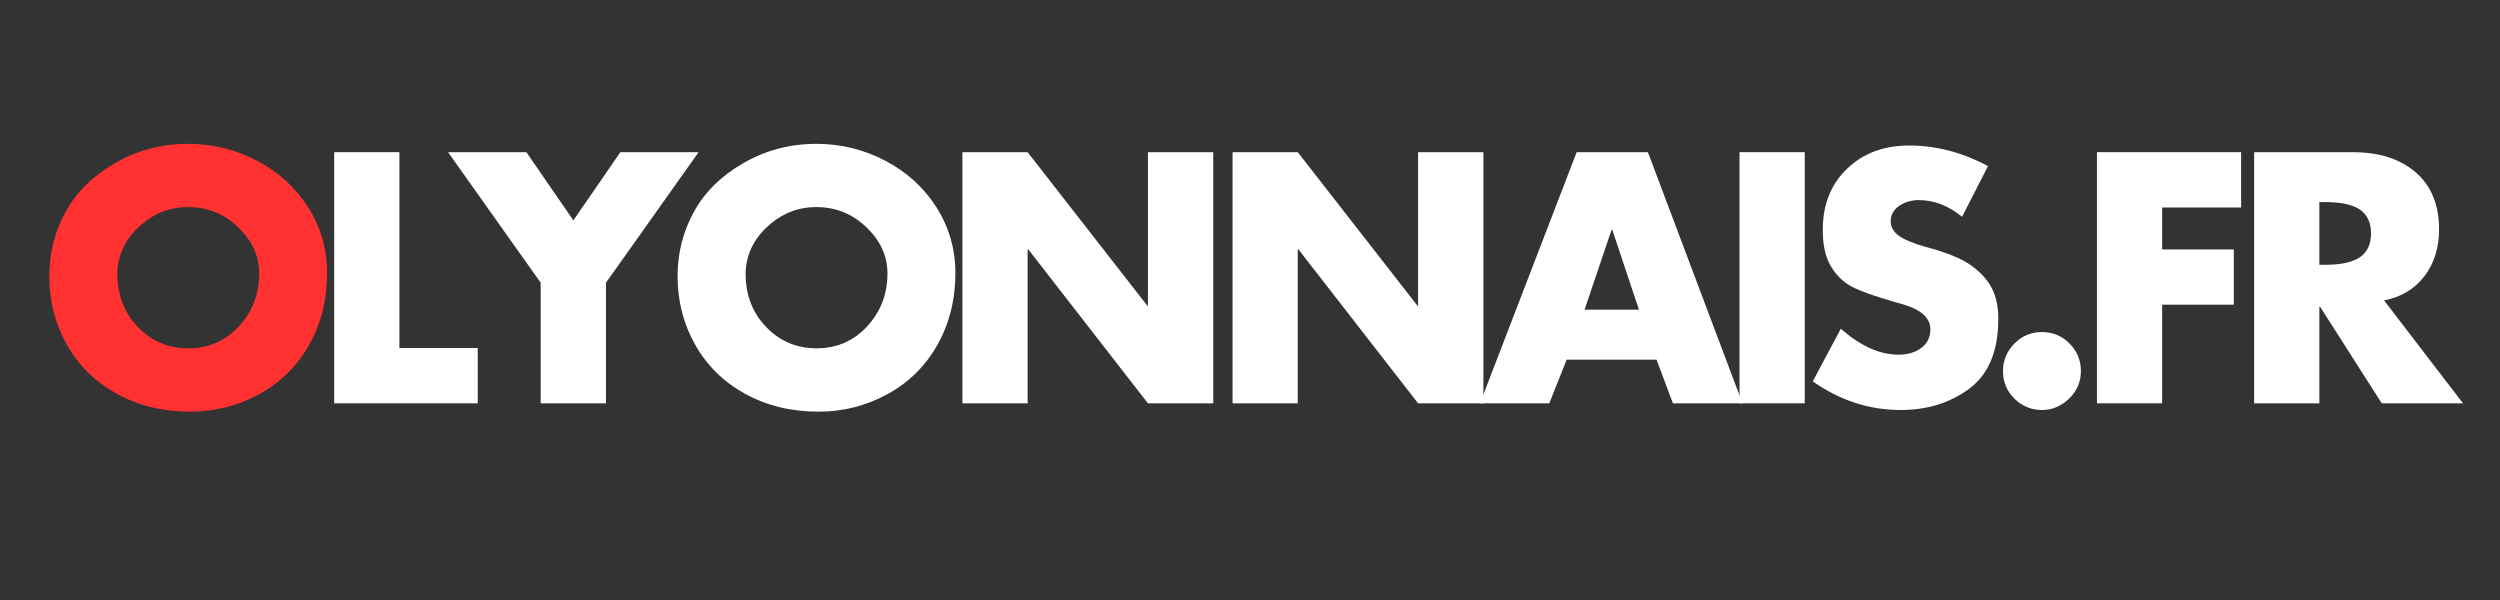
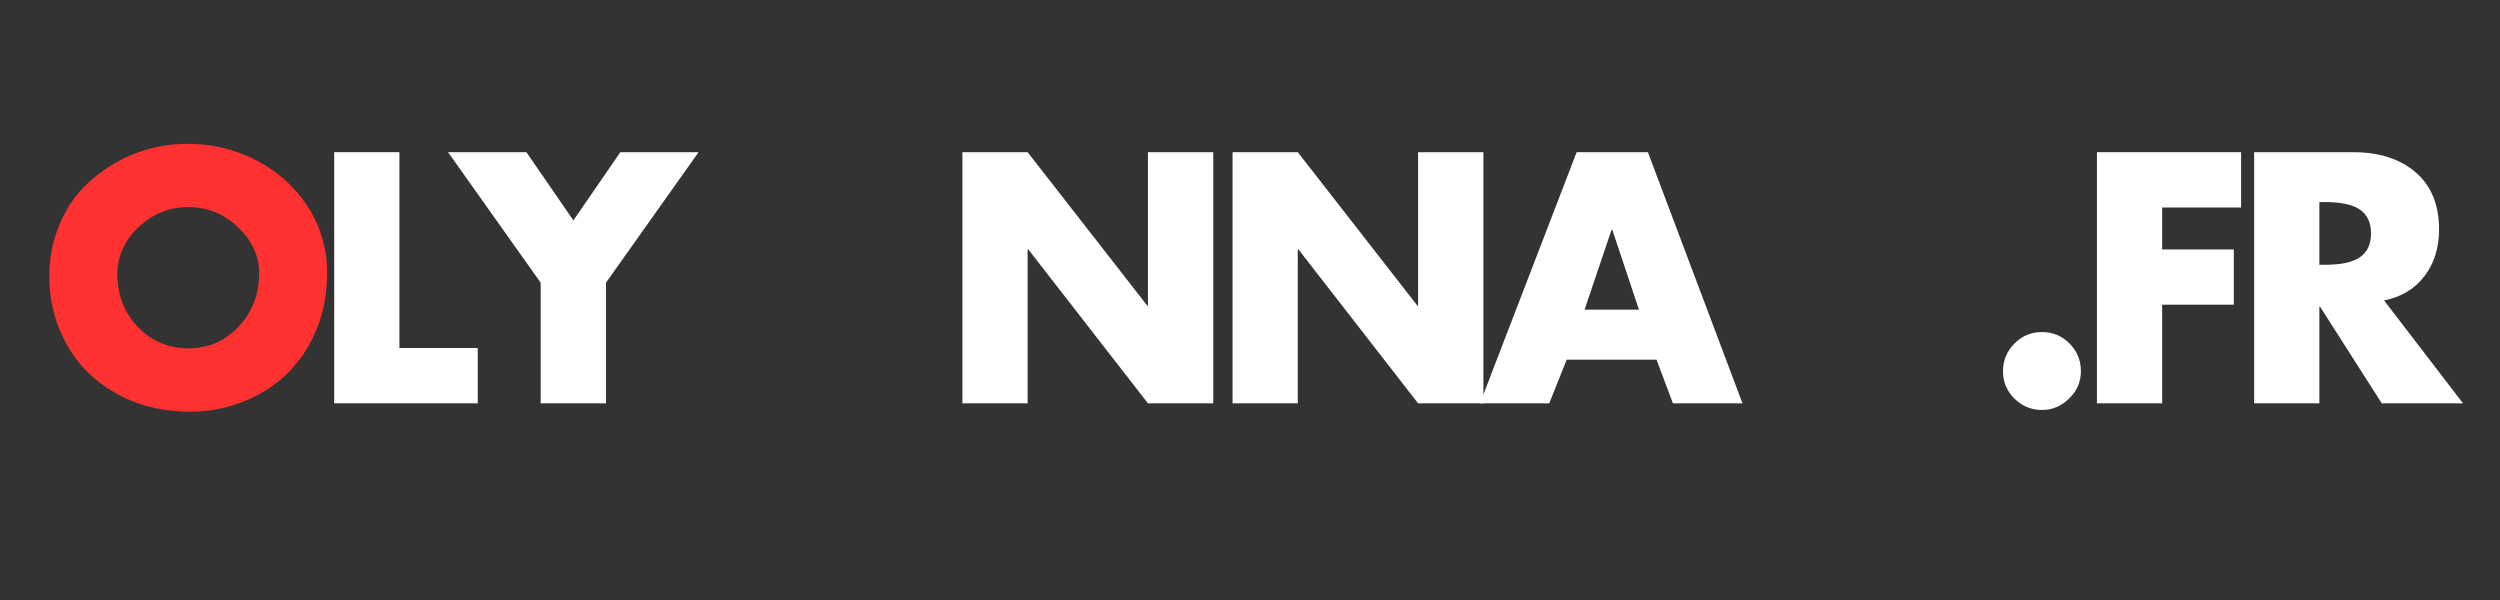
<svg xmlns="http://www.w3.org/2000/svg" width="500" zoomAndPan="magnify" viewBox="0 0 375 90" height="120" preserveAspectRatio="xMidYMid meet" version="1.0">
  <rect x="0" y="0" width="375" height="90" fill="#333333" stroke="none" />
  <defs>
    <g />
    <clipPath id="fdc19f08fa">
      <rect x="0" width="366" y="0" height="52" />
    </clipPath>
  </defs>
  <g transform="matrix(1, 0, 0, 1, 5, 19)">
    <g clip-path="url(#fdc19f08fa)">
      <g fill="#ff3131" fill-opacity="1">
        <g transform="translate(1.096, 41.499)">
          <g>
            <path d="M 42.969 -19.531 C 42.969 -15.539 42.066 -11.953 40.266 -8.766 C 38.473 -5.586 35.977 -3.125 32.781 -1.375 C 29.582 0.375 26.133 1.25 22.438 1.25 C 18.344 1.25 14.676 0.359 11.438 -1.422 C 8.207 -3.203 5.707 -5.656 3.938 -8.781 C 2.176 -11.914 1.297 -15.352 1.297 -19.094 C 1.297 -22.52 2.102 -25.711 3.719 -28.672 C 5.332 -31.641 7.805 -34.086 11.141 -36.016 C 14.473 -37.953 18.141 -38.922 22.141 -38.922 C 25.797 -38.922 29.234 -38.078 32.453 -36.391 C 35.672 -34.711 38.227 -32.383 40.125 -29.406 C 42.02 -26.426 42.969 -23.133 42.969 -19.531 Z M 22.141 -8.25 C 25.172 -8.25 27.703 -9.348 29.734 -11.547 C 31.766 -13.742 32.781 -16.391 32.781 -19.484 C 32.781 -22.086 31.727 -24.395 29.625 -26.406 C 27.531 -28.426 25.02 -29.438 22.094 -29.438 C 19.32 -29.438 16.879 -28.457 14.766 -26.5 C 12.648 -24.551 11.562 -22.211 11.5 -19.484 C 11.5 -16.254 12.531 -13.57 14.594 -11.438 C 16.656 -9.312 19.172 -8.25 22.141 -8.25 Z M 22.141 -8.25 " />
          </g>
        </g>
      </g>
      <g fill="#ffffff" fill-opacity="1">
        <g transform="translate(41.927, 41.499)">
          <g>
            <path d="M 12.984 -37.672 L 12.984 -8.297 L 24.734 -8.297 L 24.734 0 L 3.203 0 L 3.203 -37.672 Z M 12.984 -37.672 " />
          </g>
        </g>
      </g>
      <g fill="#ffffff" fill-opacity="1">
        <g transform="translate(63.162, 41.499)">
          <g>
            <path d="M 10.797 -37.672 L 17.844 -27.438 L 24.891 -37.672 L 36.625 -37.672 L 22.734 -18.094 L 22.734 0 L 12.938 0 L 12.938 -18.094 L -0.953 -37.672 Z M 10.797 -37.672 " />
          </g>
        </g>
      </g>
      <g fill="#ffffff" fill-opacity="1">
        <g transform="translate(95.339, 41.499)">
          <g>
-             <path d="M 42.969 -19.531 C 42.969 -15.539 42.066 -11.953 40.266 -8.766 C 38.473 -5.586 35.977 -3.125 32.781 -1.375 C 29.582 0.375 26.133 1.25 22.438 1.25 C 18.344 1.25 14.676 0.359 11.438 -1.422 C 8.207 -3.203 5.707 -5.656 3.938 -8.781 C 2.176 -11.914 1.297 -15.352 1.297 -19.094 C 1.297 -22.52 2.102 -25.711 3.719 -28.672 C 5.332 -31.641 7.805 -34.086 11.141 -36.016 C 14.473 -37.953 18.141 -38.922 22.141 -38.922 C 25.797 -38.922 29.234 -38.078 32.453 -36.391 C 35.672 -34.711 38.227 -32.383 40.125 -29.406 C 42.02 -26.426 42.969 -23.133 42.969 -19.531 Z M 22.141 -8.25 C 25.172 -8.25 27.703 -9.348 29.734 -11.547 C 31.766 -13.742 32.781 -16.391 32.781 -19.484 C 32.781 -22.086 31.727 -24.395 29.625 -26.406 C 27.531 -28.426 25.02 -29.438 22.094 -29.438 C 19.32 -29.438 16.879 -28.457 14.766 -26.5 C 12.648 -24.551 11.562 -22.211 11.5 -19.484 C 11.5 -16.254 12.531 -13.57 14.594 -11.438 C 16.656 -9.312 19.172 -8.25 22.141 -8.25 Z M 22.141 -8.25 " />
-           </g>
+             </g>
        </g>
      </g>
      <g fill="#ffffff" fill-opacity="1">
        <g transform="translate(136.16, 41.499)">
          <g>
            <path d="M 12.984 -37.672 L 30.938 -14.641 L 31.031 -14.641 L 31.031 -37.672 L 40.828 -37.672 L 40.828 0 L 31.031 0 L 13.094 -23.078 L 12.984 -23.078 L 12.984 0 L 3.203 0 L 3.203 -37.672 Z M 12.984 -37.672 " />
          </g>
        </g>
      </g>
      <g fill="#ffffff" fill-opacity="1">
        <g transform="translate(176.681, 41.499)">
          <g>
            <path d="M 12.984 -37.672 L 30.938 -14.641 L 31.031 -14.641 L 31.031 -37.672 L 40.828 -37.672 L 40.828 0 L 31.031 0 L 13.094 -23.078 L 12.984 -23.078 L 12.984 0 L 3.203 0 L 3.203 -37.672 Z M 12.984 -37.672 " />
          </g>
        </g>
      </g>
      <g fill="#ffffff" fill-opacity="1">
        <g transform="translate(217.202, 41.499)">
          <g>
            <path d="M 24.984 -37.672 L 39.172 0 L 28.734 0 L 26.281 -6.547 L 12.797 -6.547 L 10.188 0 L -0.203 0 L 14.297 -37.672 Z M 15.484 -14.047 L 23.641 -14.047 L 19.641 -26.031 L 19.531 -26.031 Z M 15.484 -14.047 " />
          </g>
        </g>
      </g>
      <g fill="#ffffff" fill-opacity="1">
        <g transform="translate(252.727, 41.499)">
          <g>
-             <path d="M 12.984 -37.672 L 12.984 0 L 3.203 0 L 3.203 -37.672 Z M 12.984 -37.672 " />
-           </g>
+             </g>
        </g>
      </g>
      <g fill="#ffffff" fill-opacity="1">
        <g transform="translate(265.417, 41.499)">
          <g>
-             <path d="M 15.938 -38.672 C 20 -38.672 23.945 -37.641 27.781 -35.578 L 23.891 -27.984 C 21.859 -29.648 19.691 -30.484 17.391 -30.484 C 16.285 -30.484 15.305 -30.191 14.453 -29.609 C 13.609 -29.023 13.188 -28.266 13.188 -27.328 C 13.188 -26.461 13.586 -25.738 14.391 -25.156 C 15.191 -24.57 16.508 -24.016 18.344 -23.484 C 21.438 -22.68 23.707 -21.77 25.156 -20.75 C 26.602 -19.738 27.66 -18.598 28.328 -17.328 C 28.992 -16.066 29.328 -14.52 29.328 -12.688 C 29.328 -7.863 27.883 -4.375 25 -2.219 C 22.125 -0.07 18.688 1 14.688 1 C 9.957 1 5.562 -0.43 1.5 -3.297 L 5.703 -11.188 C 8.66 -8.594 11.539 -7.297 14.344 -7.297 C 15.738 -7.297 16.883 -7.633 17.781 -8.312 C 18.688 -9 19.141 -9.926 19.141 -11.094 C 19.141 -12.789 17.773 -14.039 15.047 -14.844 C 10.641 -16.07 7.852 -17.086 6.688 -17.891 C 5.531 -18.691 4.625 -19.734 3.969 -21.016 C 3.32 -22.297 3 -23.969 3 -26.031 C 3 -29.801 4.207 -32.848 6.625 -35.172 C 9.039 -37.504 12.145 -38.672 15.938 -38.672 Z M 15.938 -38.672 " />
-           </g>
+             </g>
        </g>
      </g>
      <g fill="#ffffff" fill-opacity="1">
        <g transform="translate(292.698, 41.499)">
          <g>
            <path d="M 14.438 -4.844 C 14.438 -3.219 13.844 -1.836 12.656 -0.703 C 11.477 0.43 10.125 1 8.594 1 C 7 1 5.625 0.43 4.469 -0.703 C 3.32 -1.836 2.75 -3.219 2.75 -4.844 C 2.75 -6.414 3.312 -7.781 4.438 -8.938 C 5.57 -10.102 6.957 -10.688 8.594 -10.688 C 10.227 -10.688 11.609 -10.113 12.734 -8.969 C 13.867 -7.82 14.438 -6.445 14.438 -4.844 Z M 14.438 -4.844 " />
          </g>
        </g>
      </g>
      <g fill="#ffffff" fill-opacity="1">
        <g transform="translate(306.338, 41.499)">
          <g>
            <path d="M 24.828 -37.672 L 24.828 -29.375 L 12.984 -29.375 L 12.984 -23.078 L 23.734 -23.078 L 23.734 -14.797 L 12.984 -14.797 L 12.984 0 L 3.203 0 L 3.203 -37.672 Z M 24.828 -37.672 " />
          </g>
        </g>
      </g>
      <g fill="#ffffff" fill-opacity="1">
        <g transform="translate(329.921, 41.499)">
          <g>
            <path d="M 17.984 -37.672 C 21.953 -37.672 25.102 -36.66 27.438 -34.641 C 29.77 -32.629 30.938 -29.773 30.938 -26.078 C 30.938 -23.316 30.203 -20.977 28.734 -19.062 C 27.266 -17.145 25.25 -15.938 22.688 -15.438 L 34.531 0 L 22.344 0 L 13.094 -14.484 L 12.984 -14.484 L 12.984 0 L 3.203 0 L 3.203 -37.672 Z M 12.984 -20.781 L 13.844 -20.781 C 16.238 -20.781 17.984 -21.16 19.078 -21.922 C 20.18 -22.691 20.734 -23.879 20.734 -25.484 C 20.734 -27.078 20.191 -28.258 19.109 -29.031 C 18.023 -29.801 16.27 -30.188 13.844 -30.188 L 12.984 -30.188 Z M 12.984 -20.781 " />
          </g>
        </g>
      </g>
    </g>
  </g>
</svg>